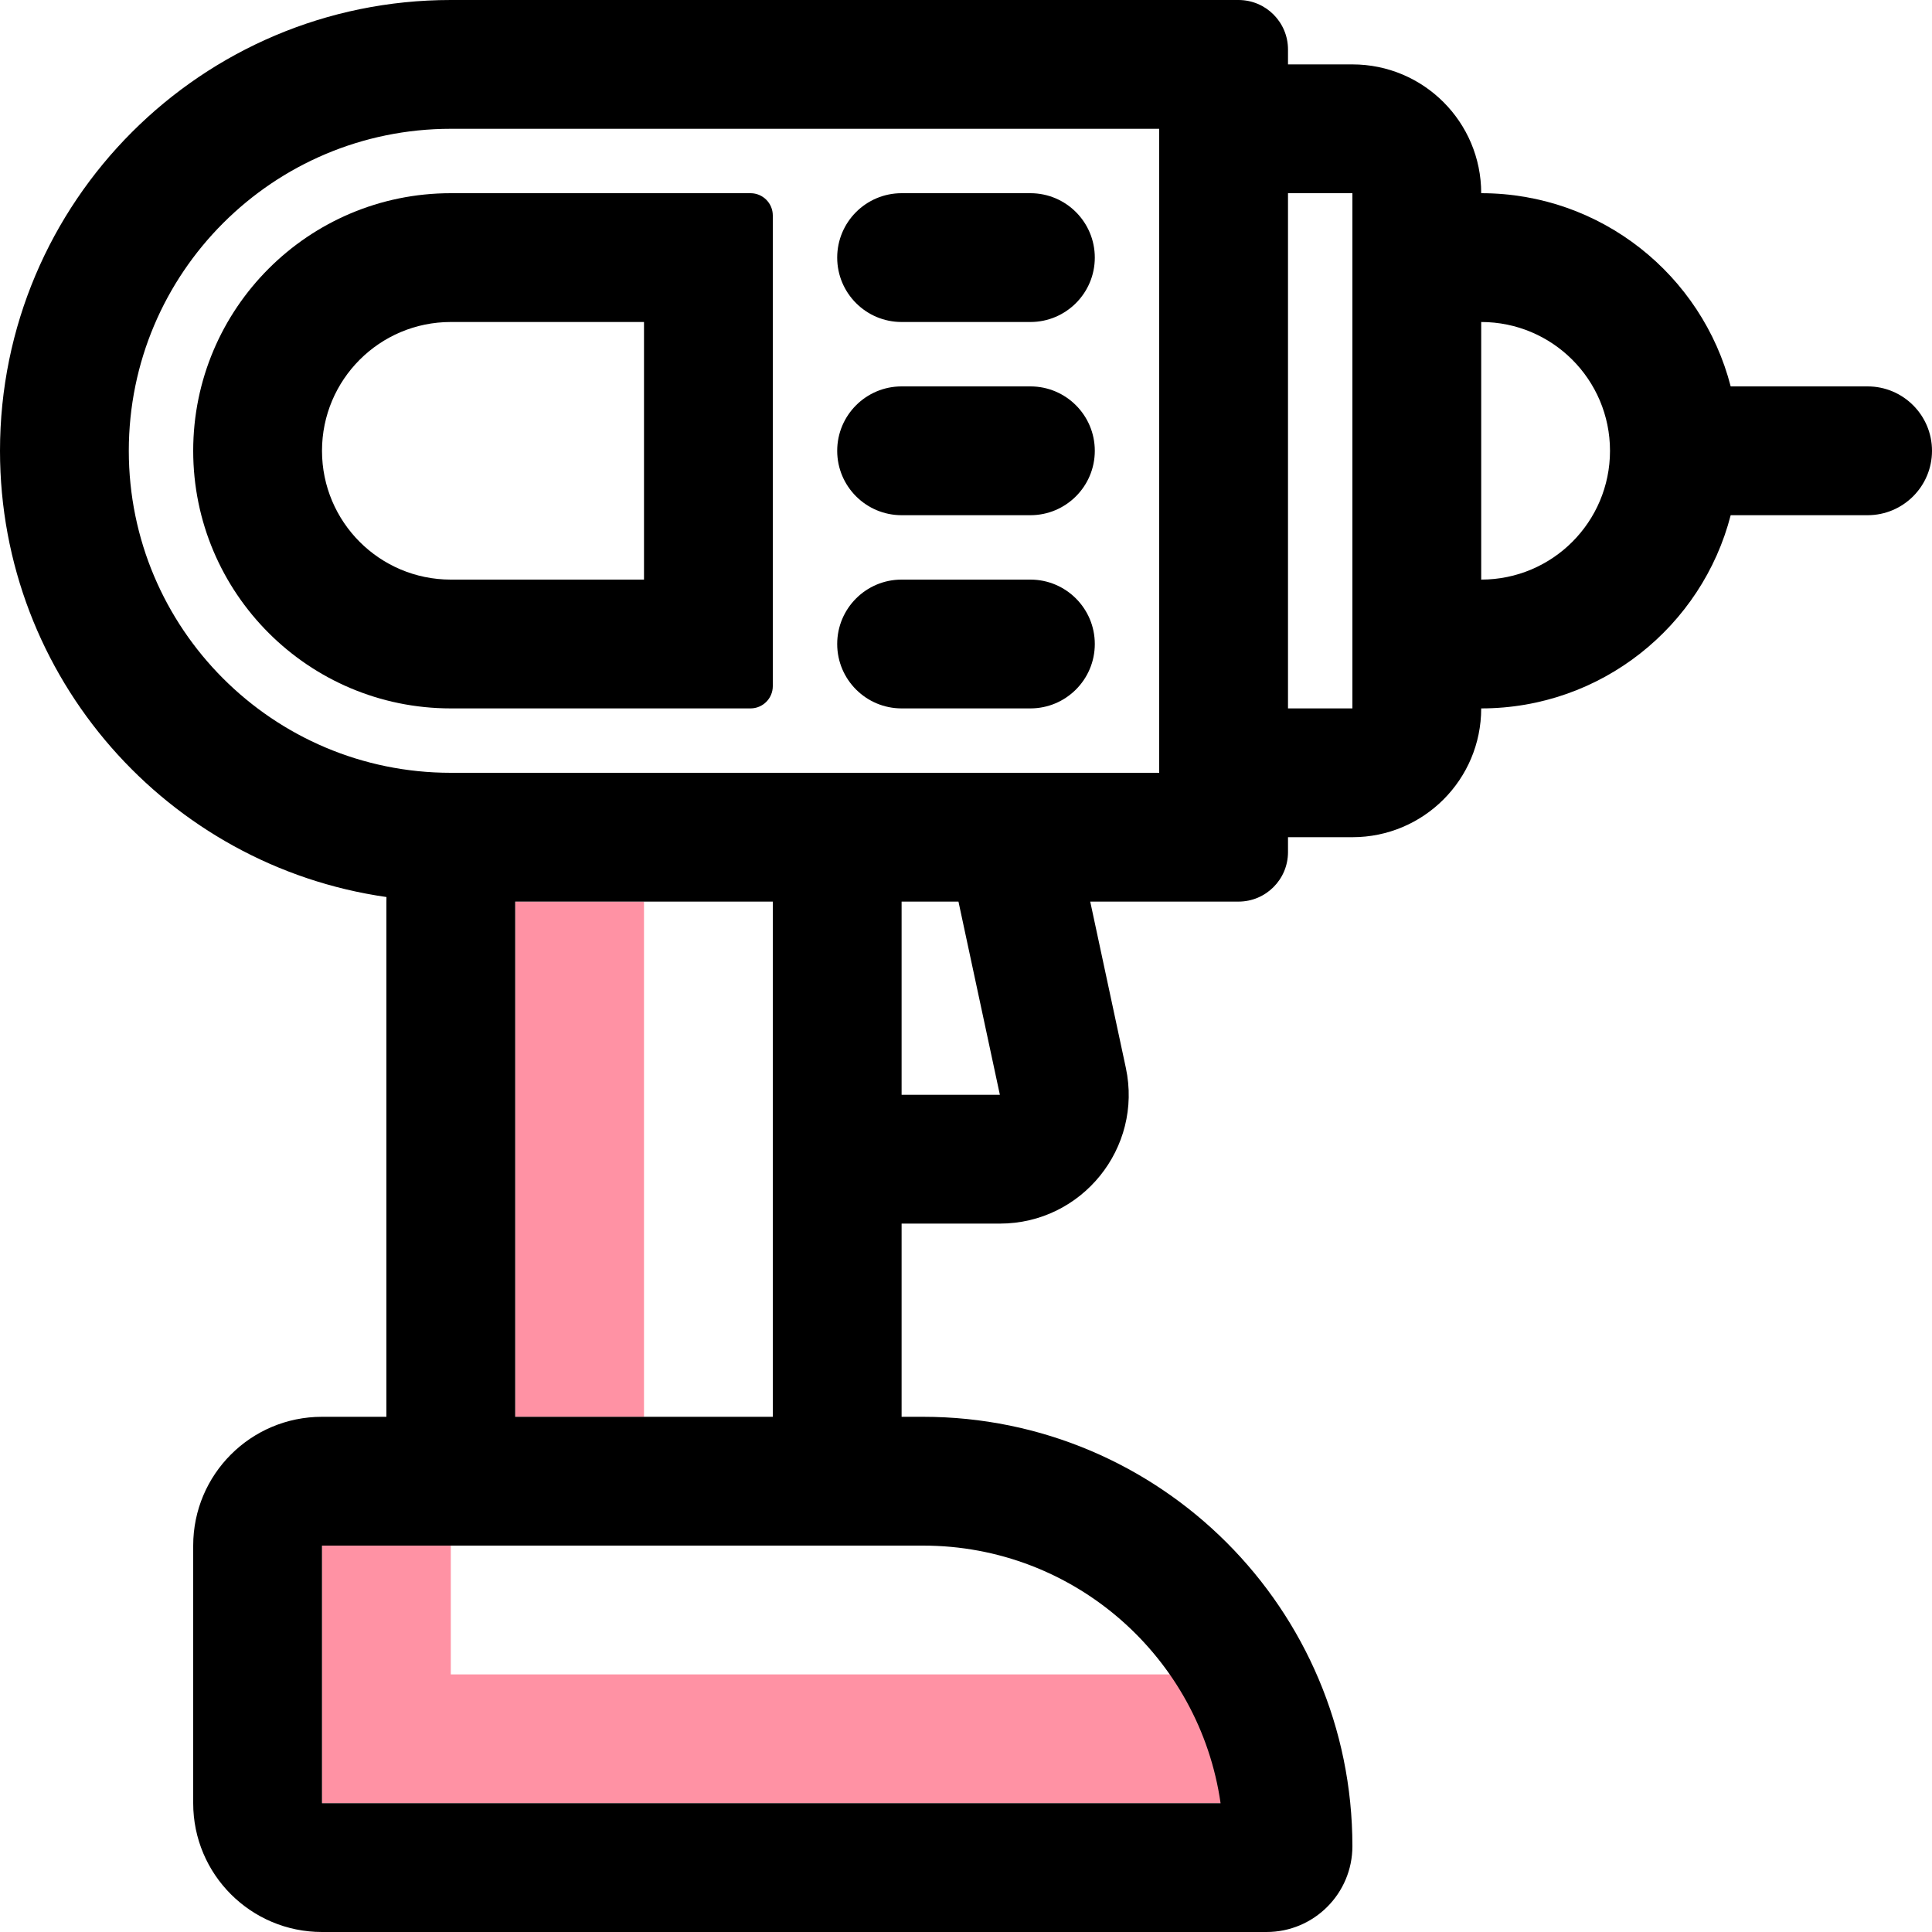
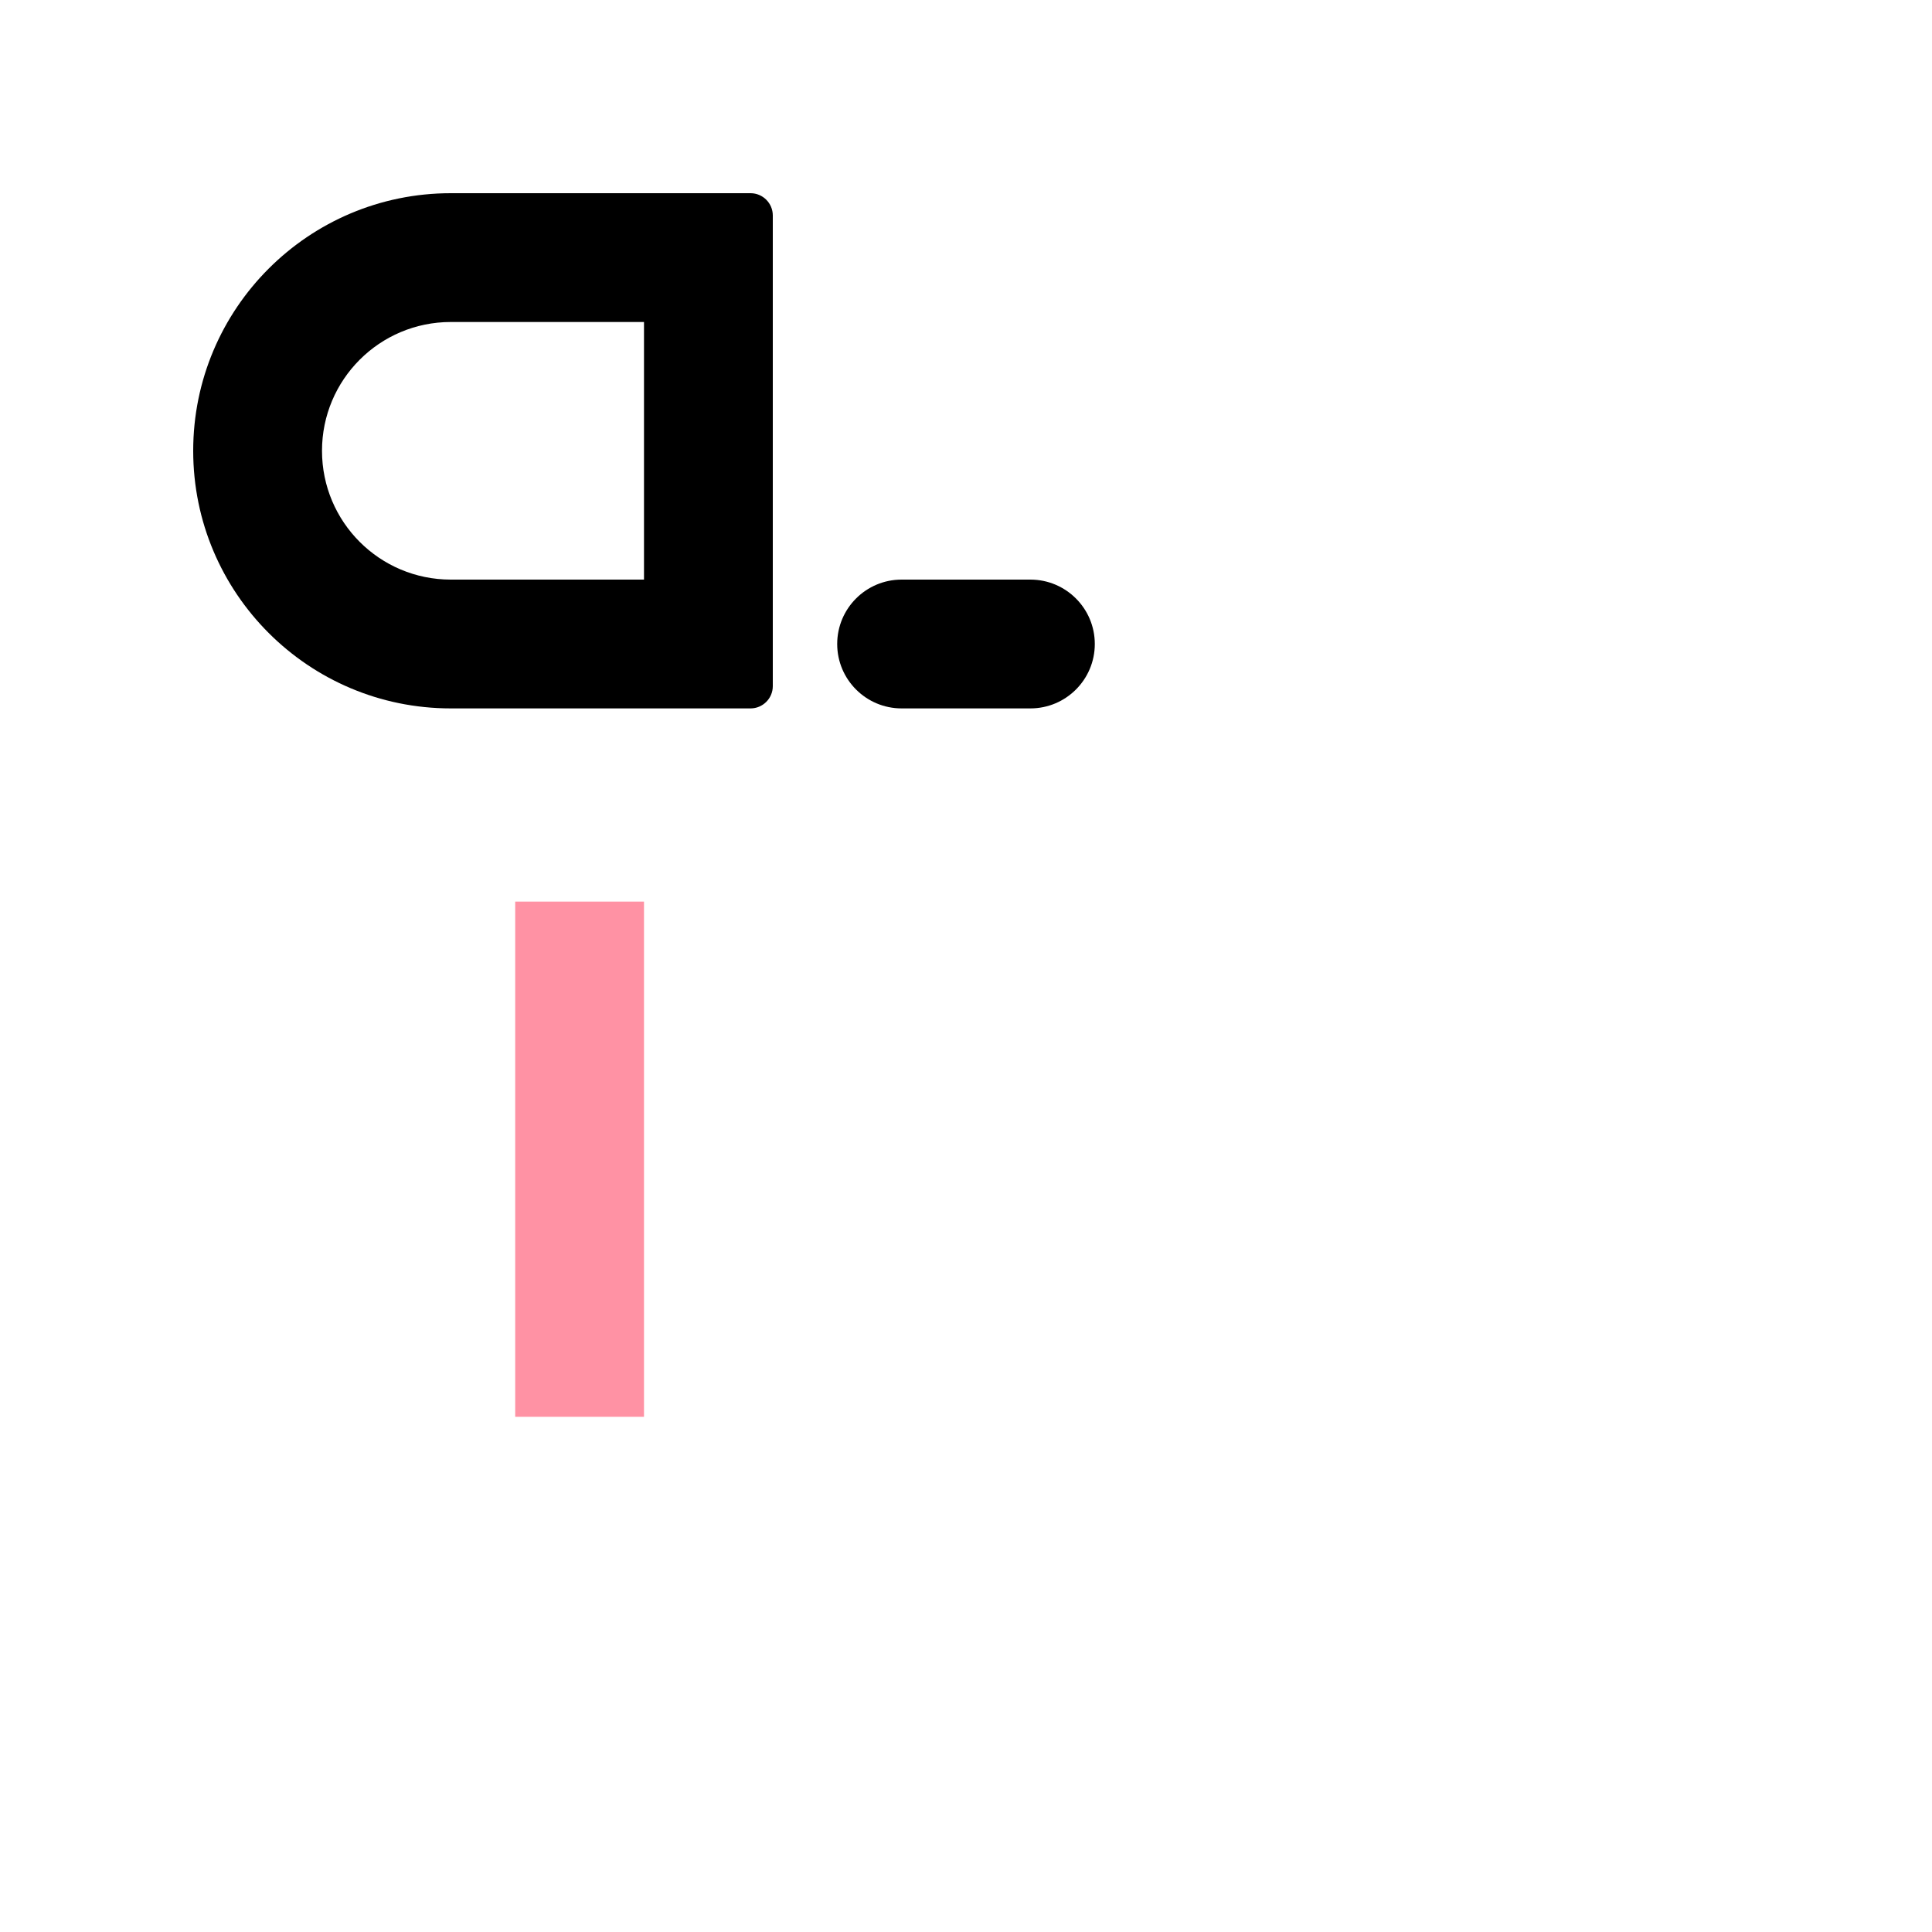
<svg xmlns="http://www.w3.org/2000/svg" width="30" height="30" viewBox="0 0 30 30" fill="none">
  <path d="M8 14H10V22H8V14Z" fill="#FF92A4" />
-   <path d="M7 26H19V28H5V24H7V26Z" fill="#FF92A4" />
  <path fill-rule="evenodd" clip-rule="evenodd" d="M7 3C4.791 3 3 4.791 3 7C3 9.209 4.791 11 7 11H11.654C11.845 11 12 10.845 12 10.654V3.346C12 3.155 11.845 3 11.654 3H7ZM10 5H7C5.895 5 5 5.895 5 7C5 8.105 5.895 9 7 9H10V5Z" fill="black" />
-   <path d="M14 6C13.448 6 13 6.448 13 7C13 7.552 13.448 8 14 8H16C16.552 8 17 7.552 17 7C17 6.448 16.552 6 16 6H14Z" fill="black" />
  <path d="M13 10C13 9.448 13.448 9 14 9H16C16.552 9 17 9.448 17 10C17 10.552 16.552 11 16 11H14C13.448 11 13 10.552 13 10Z" fill="black" />
-   <path d="M14 3C13.448 3 13 3.448 13 4C13 4.552 13.448 5 14 5H16C16.552 5 17 4.552 17 4C17 3.448 16.552 3 16 3H14Z" fill="black" />
-   <path fill-rule="evenodd" clip-rule="evenodd" d="M20 13.231V13H21C22.105 13 23 12.105 23 11C24.864 11 26.43 9.725 26.874 8H29C29.552 8 30 7.552 30 7C30 6.448 29.552 6 29 6H26.874C26.43 4.275 24.864 3 23 3C23 1.895 22.105 1 21 1H20V0.769C20 0.344 19.656 0 19.231 0H7C3.134 0 0 3.134 0 7C0 10.527 2.608 13.445 6.001 13.929C6 13.953 6 13.976 6 14V22H5C3.895 22 3 22.895 3 24V28C3 29.105 3.895 30 5 30H19.667C20.403 30 21 29.403 21 28.667C21 24.985 18.015 22 14.333 22H14V19H15.526C16.799 19 17.748 17.826 17.482 16.581L16.929 14H19.231C19.656 14 20 13.656 20 13.231ZM18 2H7C4.239 2 2 4.239 2 7C2 9.761 4.239 12 7 12H18V2ZM23 5C24.105 5 25 5.895 25 7C25 8.105 24.105 9 23 9V5ZM21 3H20V11H21V3ZM14.883 14H14V17H15.526L14.883 14ZM12 14H8V22H12V14ZM5 24H14.333C16.684 24 18.629 25.738 18.953 28H5V24Z" fill="black" />
</svg>